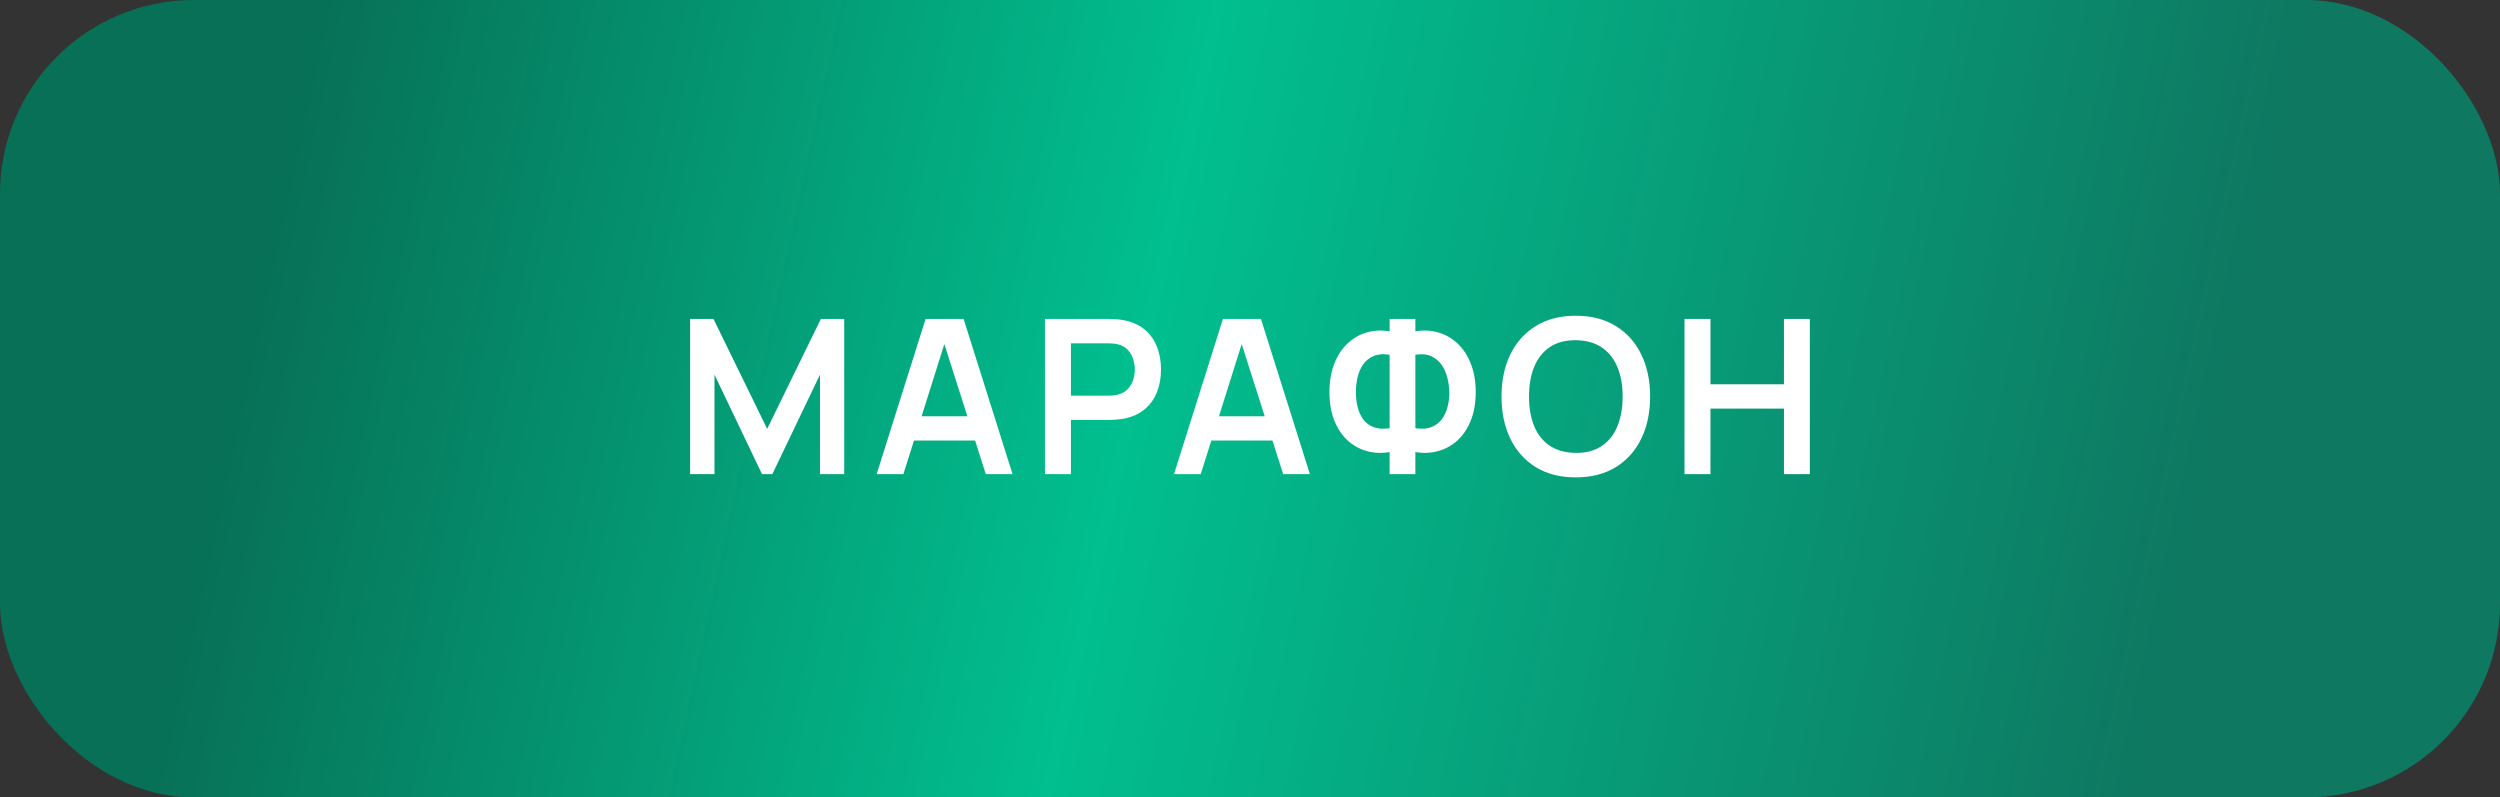
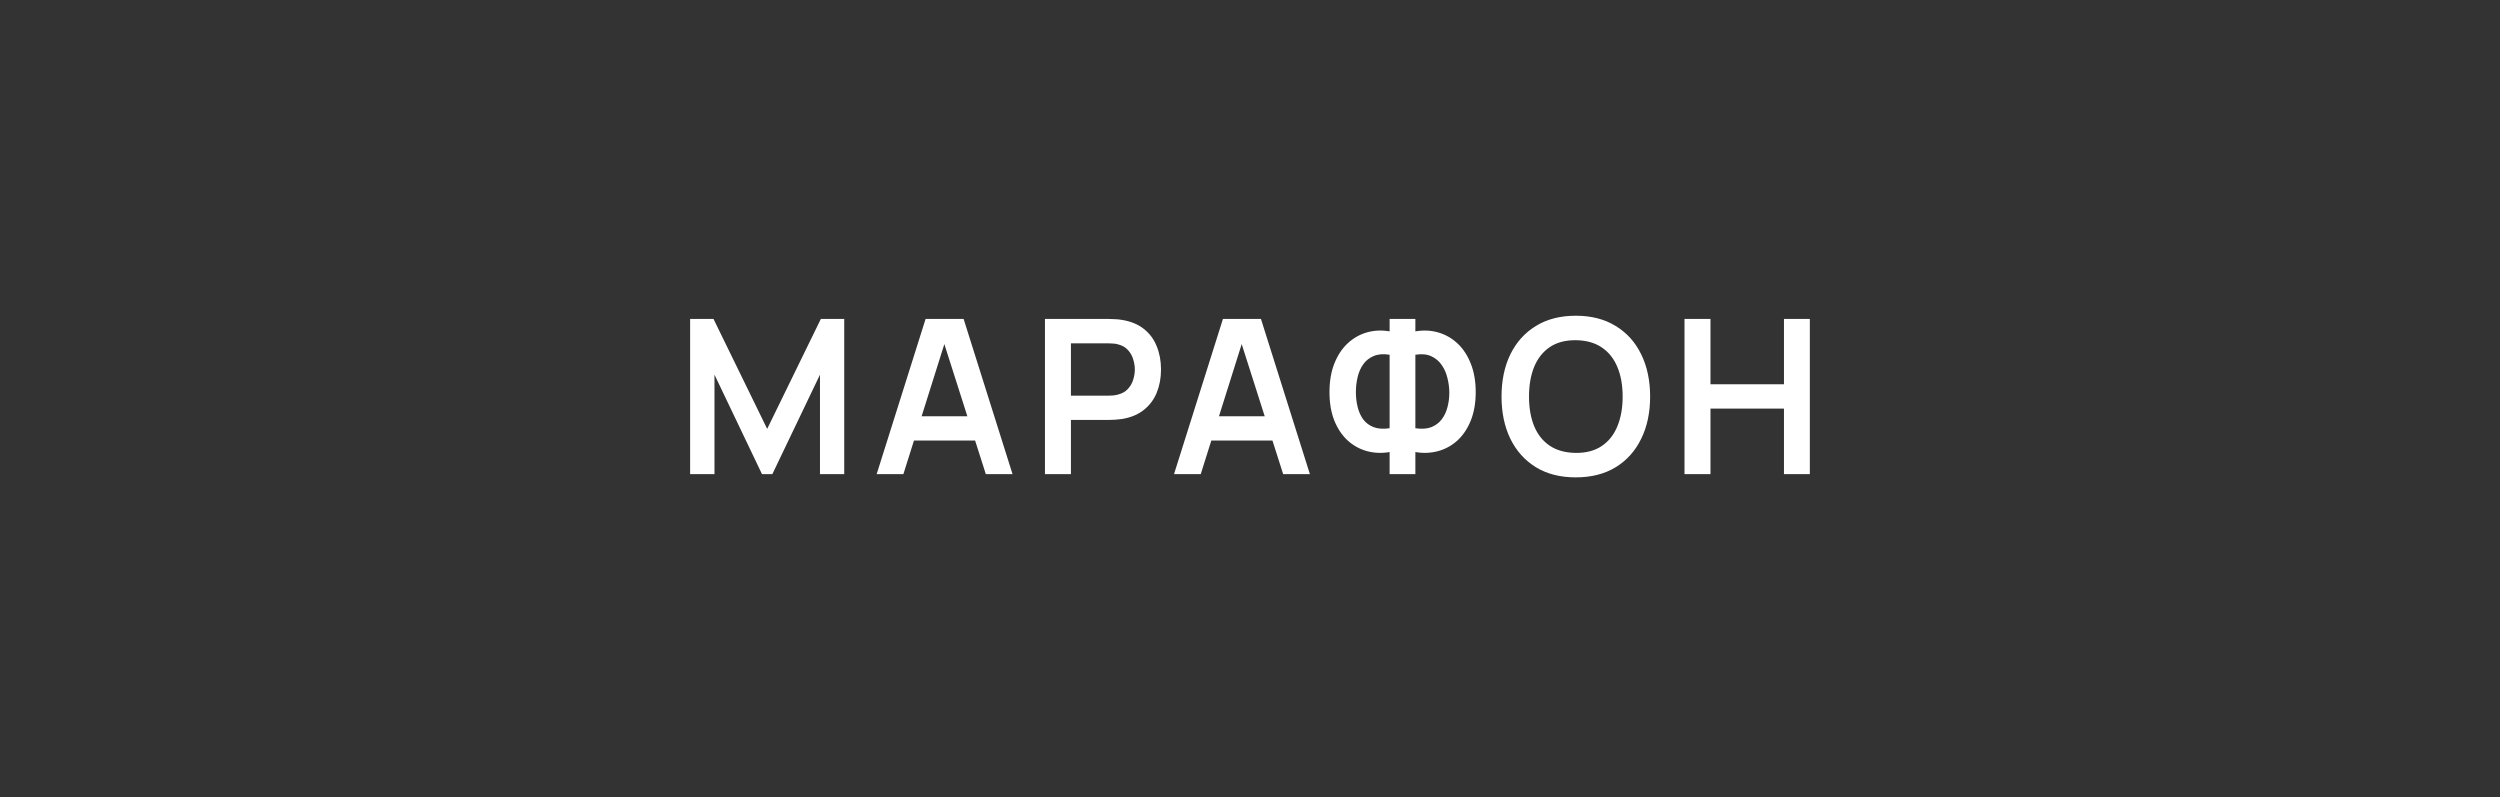
<svg xmlns="http://www.w3.org/2000/svg" width="116" height="37" viewBox="0 0 116 37" fill="none">
  <rect x="0" y="0" width="116" height="37" fill="#333333" stroke="none" />
-   <rect width="116" height="37" rx="9" fill="url(#paint0_linear_538_217)" />
-   <path d="M32.022 22V14.8H33.107L35.597 19.9L38.087 14.8H39.172V22H38.047V17.385L35.837 22H35.357L33.152 17.385V22H32.022ZM40.677 22L42.947 14.8H44.712L46.982 22H45.742L43.682 15.54H43.952L41.917 22H40.677ZM41.942 20.44V19.315H45.722V20.44H41.942ZM48.486 22V14.8H51.461C51.531 14.8 51.621 14.803 51.731 14.81C51.841 14.813 51.942 14.823 52.036 14.84C52.452 14.903 52.796 15.042 53.066 15.255C53.339 15.468 53.541 15.738 53.671 16.065C53.804 16.388 53.871 16.748 53.871 17.145C53.871 17.538 53.804 17.898 53.671 18.225C53.537 18.548 53.334 18.817 53.061 19.03C52.791 19.243 52.449 19.382 52.036 19.445C51.942 19.458 51.839 19.468 51.726 19.475C51.616 19.482 51.527 19.485 51.461 19.485H49.691V22H48.486ZM49.691 18.36H51.411C51.477 18.36 51.552 18.357 51.636 18.35C51.719 18.343 51.796 18.33 51.866 18.31C52.066 18.26 52.222 18.172 52.336 18.045C52.452 17.918 52.534 17.775 52.581 17.615C52.631 17.455 52.656 17.298 52.656 17.145C52.656 16.992 52.631 16.835 52.581 16.675C52.534 16.512 52.452 16.367 52.336 16.24C52.222 16.113 52.066 16.025 51.866 15.975C51.796 15.955 51.719 15.943 51.636 15.94C51.552 15.933 51.477 15.93 51.411 15.93H49.691V18.36ZM54.474 22L56.744 14.8H58.509L60.779 22H59.539L57.479 15.54H57.749L55.714 22H54.474ZM55.739 20.44V19.315H59.519V20.44H55.739ZM64.478 22V20.975C64.108 21.038 63.755 21.023 63.418 20.93C63.085 20.837 62.788 20.672 62.528 20.435C62.268 20.195 62.063 19.888 61.913 19.515C61.763 19.138 61.688 18.698 61.688 18.195C61.688 17.692 61.763 17.25 61.913 16.87C62.063 16.49 62.268 16.178 62.528 15.935C62.788 15.692 63.085 15.522 63.418 15.425C63.755 15.328 64.108 15.312 64.478 15.375V14.8H65.673V15.375C66.043 15.312 66.396 15.328 66.733 15.425C67.07 15.522 67.368 15.692 67.628 15.935C67.888 16.178 68.093 16.49 68.243 16.87C68.396 17.25 68.473 17.692 68.473 18.195C68.473 18.698 68.396 19.138 68.243 19.515C68.093 19.888 67.888 20.195 67.628 20.435C67.368 20.672 67.07 20.837 66.733 20.93C66.396 21.023 66.043 21.038 65.673 20.975V22H64.478ZM64.478 19.87V16.46C64.188 16.413 63.941 16.433 63.738 16.52C63.538 16.603 63.376 16.732 63.253 16.905C63.133 17.075 63.046 17.273 62.993 17.5C62.94 17.727 62.913 17.958 62.913 18.195C62.913 18.432 62.94 18.66 62.993 18.88C63.046 19.1 63.133 19.293 63.253 19.46C63.376 19.623 63.538 19.743 63.738 19.82C63.941 19.897 64.188 19.913 64.478 19.87ZM65.673 19.87C65.966 19.913 66.213 19.897 66.413 19.82C66.613 19.74 66.775 19.618 66.898 19.455C67.021 19.292 67.11 19.103 67.163 18.89C67.22 18.677 67.248 18.457 67.248 18.23C67.248 18.003 67.22 17.777 67.163 17.55C67.11 17.32 67.021 17.117 66.898 16.94C66.775 16.76 66.613 16.623 66.413 16.53C66.213 16.437 65.966 16.413 65.673 16.46V19.87ZM73.116 22.15C72.396 22.15 71.779 21.993 71.266 21.68C70.753 21.363 70.358 20.923 70.081 20.36C69.808 19.797 69.671 19.143 69.671 18.4C69.671 17.657 69.808 17.003 70.081 16.44C70.358 15.877 70.753 15.438 71.266 15.125C71.779 14.808 72.396 14.65 73.116 14.65C73.836 14.65 74.453 14.808 74.966 15.125C75.483 15.438 75.878 15.877 76.151 16.44C76.428 17.003 76.566 17.657 76.566 18.4C76.566 19.143 76.428 19.797 76.151 20.36C75.878 20.923 75.483 21.363 74.966 21.68C74.453 21.993 73.836 22.15 73.116 22.15ZM73.116 21.015C73.599 21.018 74.001 20.912 74.321 20.695C74.644 20.478 74.886 20.173 75.046 19.78C75.209 19.387 75.291 18.927 75.291 18.4C75.291 17.873 75.209 17.417 75.046 17.03C74.886 16.64 74.644 16.337 74.321 16.12C74.001 15.903 73.599 15.792 73.116 15.785C72.633 15.782 72.231 15.888 71.911 16.105C71.591 16.322 71.349 16.627 71.186 17.02C71.026 17.413 70.946 17.873 70.946 18.4C70.946 18.927 71.026 19.385 71.186 19.775C71.346 20.162 71.586 20.463 71.906 20.68C72.229 20.897 72.633 21.008 73.116 21.015ZM78.161 22V14.8H79.366V17.83H82.776V14.8H83.976V22H82.776V18.96H79.366V22H78.161Z" fill="white" />
+   <path d="M32.022 22V14.8H33.107L35.597 19.9L38.087 14.8H39.172V22H38.047V17.385L35.837 22H35.357L33.152 17.385V22H32.022ZM40.677 22L42.947 14.8H44.712L46.982 22H45.742L43.682 15.54H43.952L41.917 22H40.677ZM41.942 20.44V19.315H45.722V20.44H41.942ZM48.486 22V14.8H51.461C51.531 14.8 51.621 14.803 51.731 14.81C51.841 14.813 51.942 14.823 52.036 14.84C52.452 14.903 52.796 15.042 53.066 15.255C53.339 15.468 53.541 15.738 53.671 16.065C53.804 16.388 53.871 16.748 53.871 17.145C53.871 17.538 53.804 17.898 53.671 18.225C53.537 18.548 53.334 18.817 53.061 19.03C52.791 19.243 52.449 19.382 52.036 19.445C51.942 19.458 51.839 19.468 51.726 19.475C51.616 19.482 51.527 19.485 51.461 19.485H49.691V22H48.486ZM49.691 18.36H51.411C51.477 18.36 51.552 18.357 51.636 18.35C51.719 18.343 51.796 18.33 51.866 18.31C52.066 18.26 52.222 18.172 52.336 18.045C52.452 17.918 52.534 17.775 52.581 17.615C52.631 17.455 52.656 17.298 52.656 17.145C52.656 16.992 52.631 16.835 52.581 16.675C52.534 16.512 52.452 16.367 52.336 16.24C52.222 16.113 52.066 16.025 51.866 15.975C51.796 15.955 51.719 15.943 51.636 15.94C51.552 15.933 51.477 15.93 51.411 15.93H49.691V18.36ZM54.474 22L56.744 14.8H58.509L60.779 22H59.539L57.479 15.54H57.749L55.714 22H54.474ZM55.739 20.44V19.315H59.519V20.44H55.739ZM64.478 22V20.975C64.108 21.038 63.755 21.023 63.418 20.93C63.085 20.837 62.788 20.672 62.528 20.435C62.268 20.195 62.063 19.888 61.913 19.515C61.763 19.138 61.688 18.698 61.688 18.195C61.688 17.692 61.763 17.25 61.913 16.87C62.063 16.49 62.268 16.178 62.528 15.935C62.788 15.692 63.085 15.522 63.418 15.425C63.755 15.328 64.108 15.312 64.478 15.375V14.8H65.673V15.375C66.043 15.312 66.396 15.328 66.733 15.425C67.07 15.522 67.368 15.692 67.628 15.935C67.888 16.178 68.093 16.49 68.243 16.87C68.396 17.25 68.473 17.692 68.473 18.195C68.473 18.698 68.396 19.138 68.243 19.515C68.093 19.888 67.888 20.195 67.628 20.435C67.368 20.672 67.07 20.837 66.733 20.93C66.396 21.023 66.043 21.038 65.673 20.975V22H64.478ZM64.478 19.87V16.46C64.188 16.413 63.941 16.433 63.738 16.52C63.538 16.603 63.376 16.732 63.253 16.905C63.133 17.075 63.046 17.273 62.993 17.5C62.94 17.727 62.913 17.958 62.913 18.195C62.913 18.432 62.94 18.66 62.993 18.88C63.046 19.1 63.133 19.293 63.253 19.46C63.376 19.623 63.538 19.743 63.738 19.82C63.941 19.897 64.188 19.913 64.478 19.87ZM65.673 19.87C65.966 19.913 66.213 19.897 66.413 19.82C66.613 19.74 66.775 19.618 66.898 19.455C67.021 19.292 67.11 19.103 67.163 18.89C67.22 18.677 67.248 18.457 67.248 18.23C67.248 18.003 67.22 17.777 67.163 17.55C67.11 17.32 67.021 17.117 66.898 16.94C66.775 16.76 66.613 16.623 66.413 16.53C66.213 16.437 65.966 16.413 65.673 16.46V19.87M73.116 22.15C72.396 22.15 71.779 21.993 71.266 21.68C70.753 21.363 70.358 20.923 70.081 20.36C69.808 19.797 69.671 19.143 69.671 18.4C69.671 17.657 69.808 17.003 70.081 16.44C70.358 15.877 70.753 15.438 71.266 15.125C71.779 14.808 72.396 14.65 73.116 14.65C73.836 14.65 74.453 14.808 74.966 15.125C75.483 15.438 75.878 15.877 76.151 16.44C76.428 17.003 76.566 17.657 76.566 18.4C76.566 19.143 76.428 19.797 76.151 20.36C75.878 20.923 75.483 21.363 74.966 21.68C74.453 21.993 73.836 22.15 73.116 22.15ZM73.116 21.015C73.599 21.018 74.001 20.912 74.321 20.695C74.644 20.478 74.886 20.173 75.046 19.78C75.209 19.387 75.291 18.927 75.291 18.4C75.291 17.873 75.209 17.417 75.046 17.03C74.886 16.64 74.644 16.337 74.321 16.12C74.001 15.903 73.599 15.792 73.116 15.785C72.633 15.782 72.231 15.888 71.911 16.105C71.591 16.322 71.349 16.627 71.186 17.02C71.026 17.413 70.946 17.873 70.946 18.4C70.946 18.927 71.026 19.385 71.186 19.775C71.346 20.162 71.586 20.463 71.906 20.68C72.229 20.897 72.633 21.008 73.116 21.015ZM78.161 22V14.8H79.366V17.83H82.776V14.8H83.976V22H82.776V18.96H79.366V22H78.161Z" fill="white" />
  <defs>
    <linearGradient id="paint0_linear_538_217" x1="13.21" y1="6.523" x2="101.554" y2="25.729" gradientUnits="userSpaceOnUse">
      <stop stop-color="#077056" />
      <stop offset="0.453" stop-color="#01BF8F" />
      <stop offset="1" stop-color="#0E7861" />
    </linearGradient>
  </defs>
</svg>